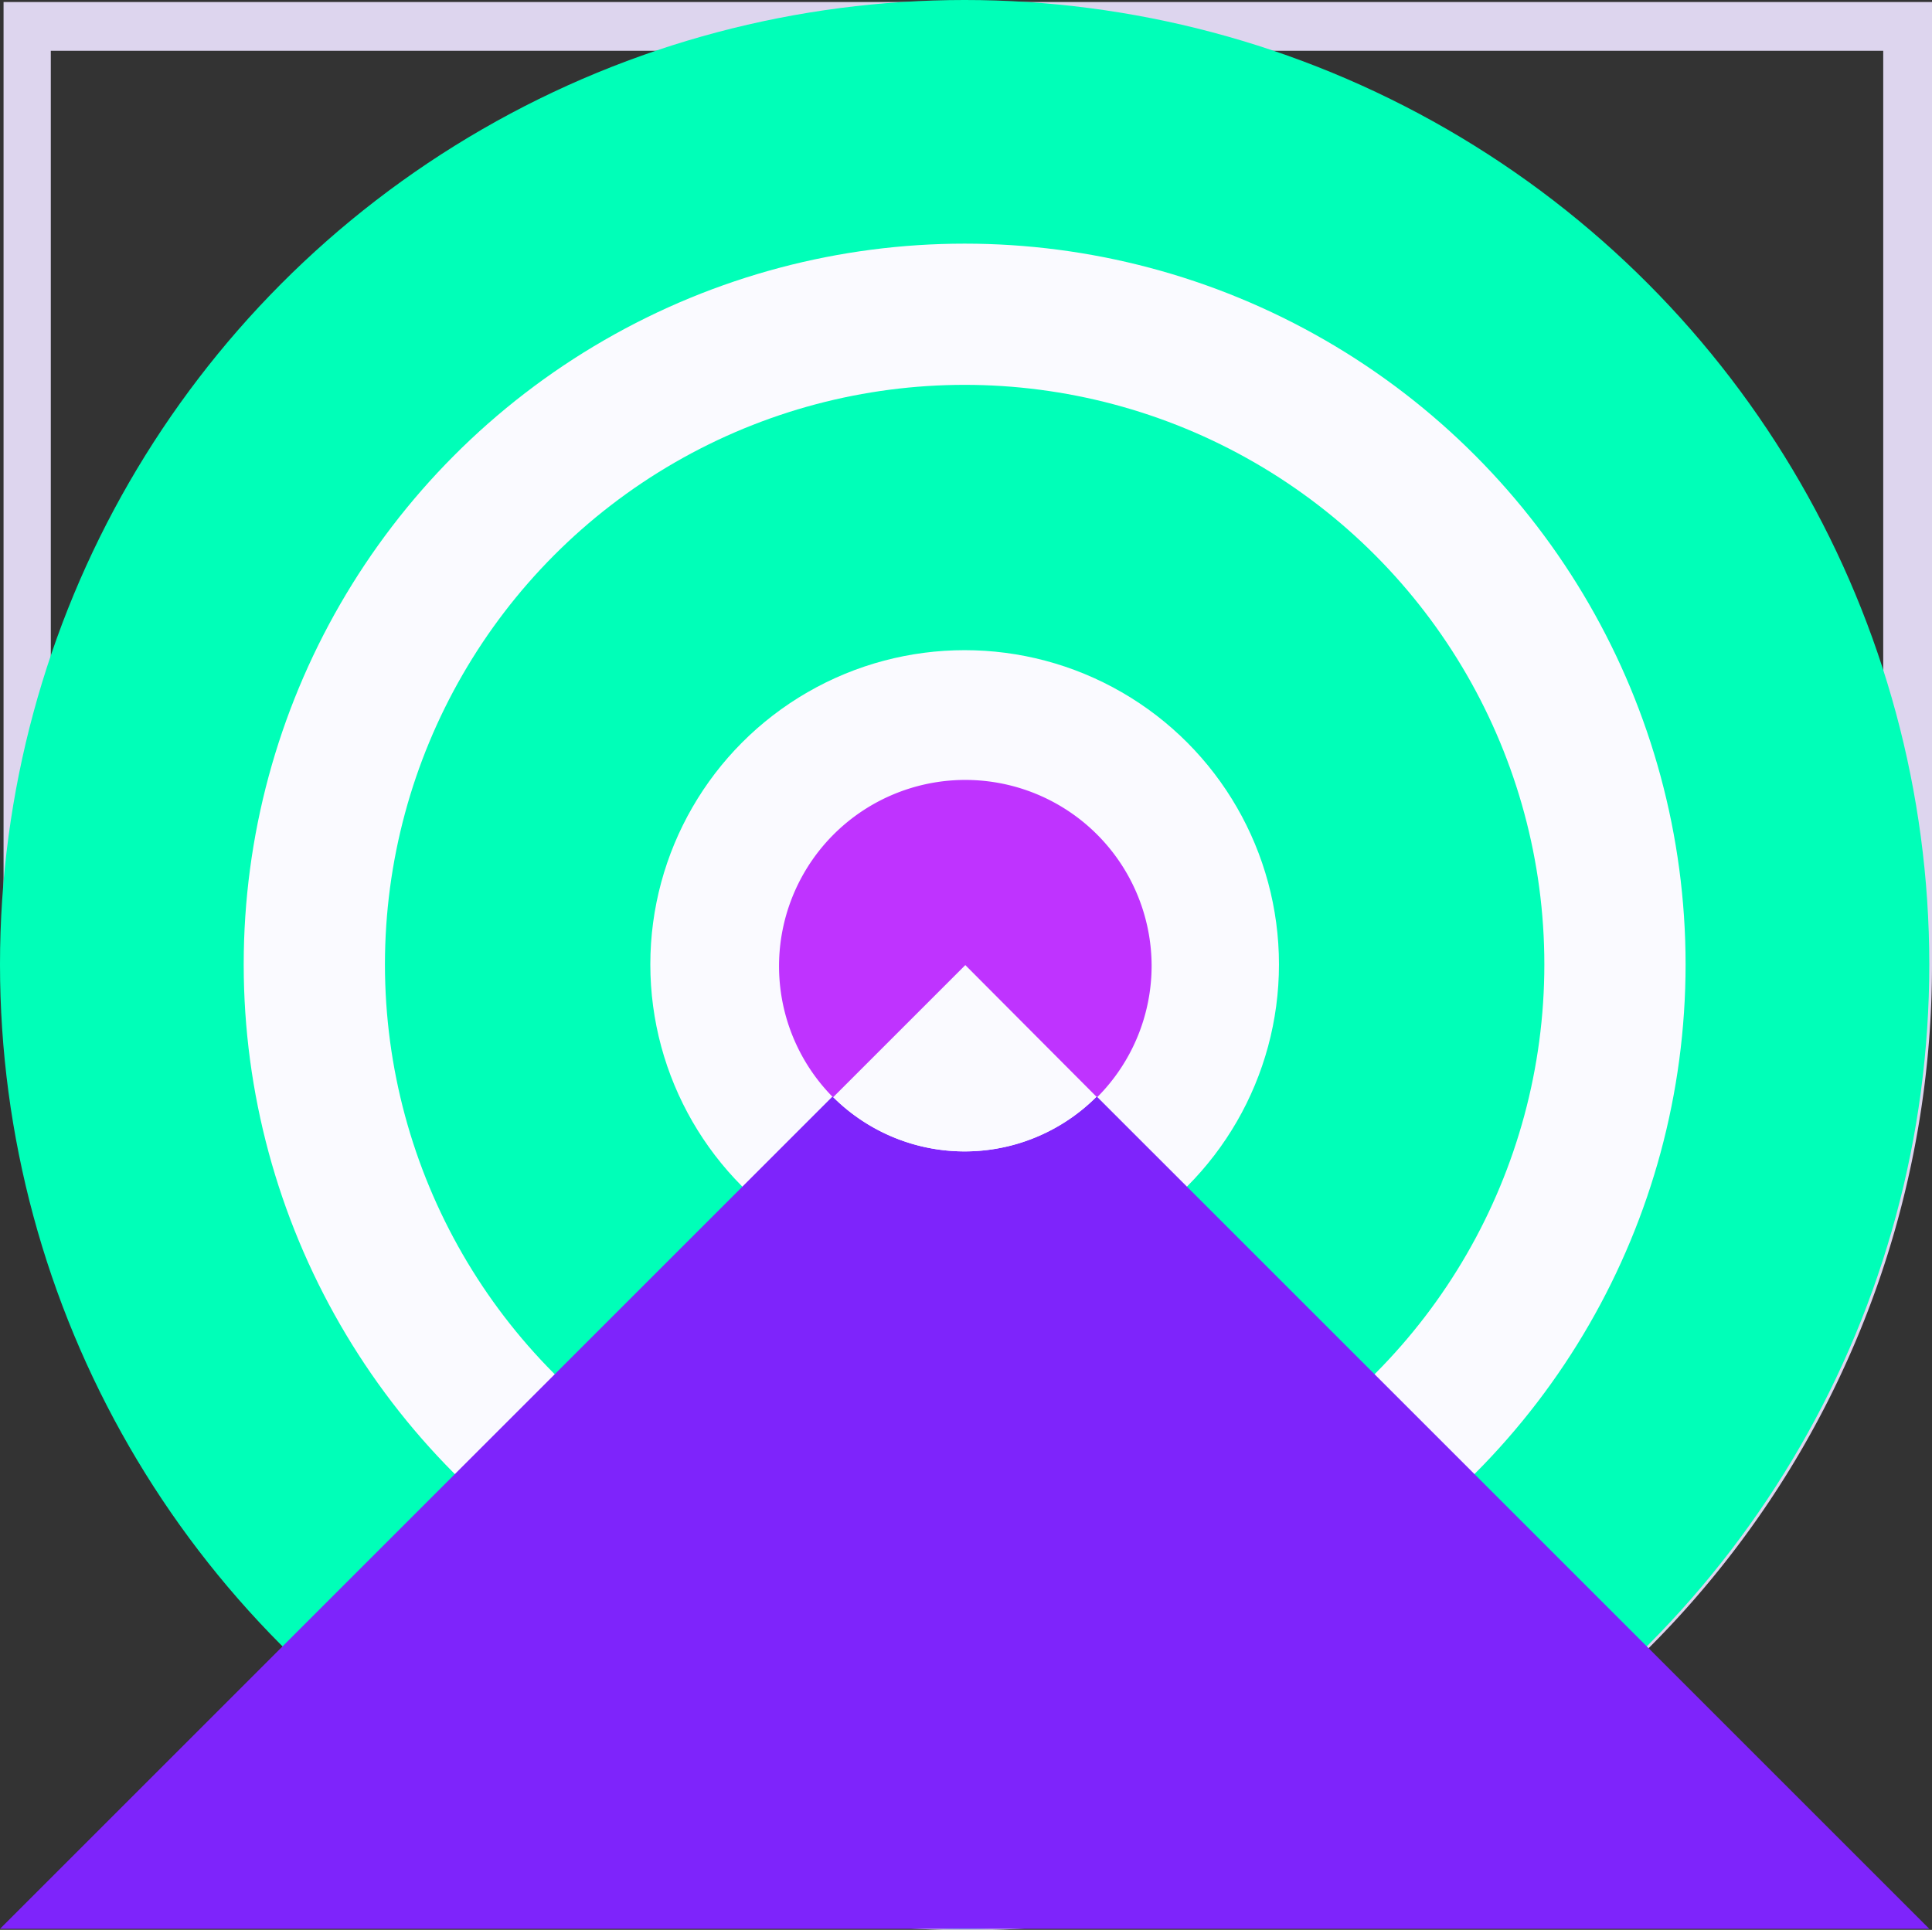
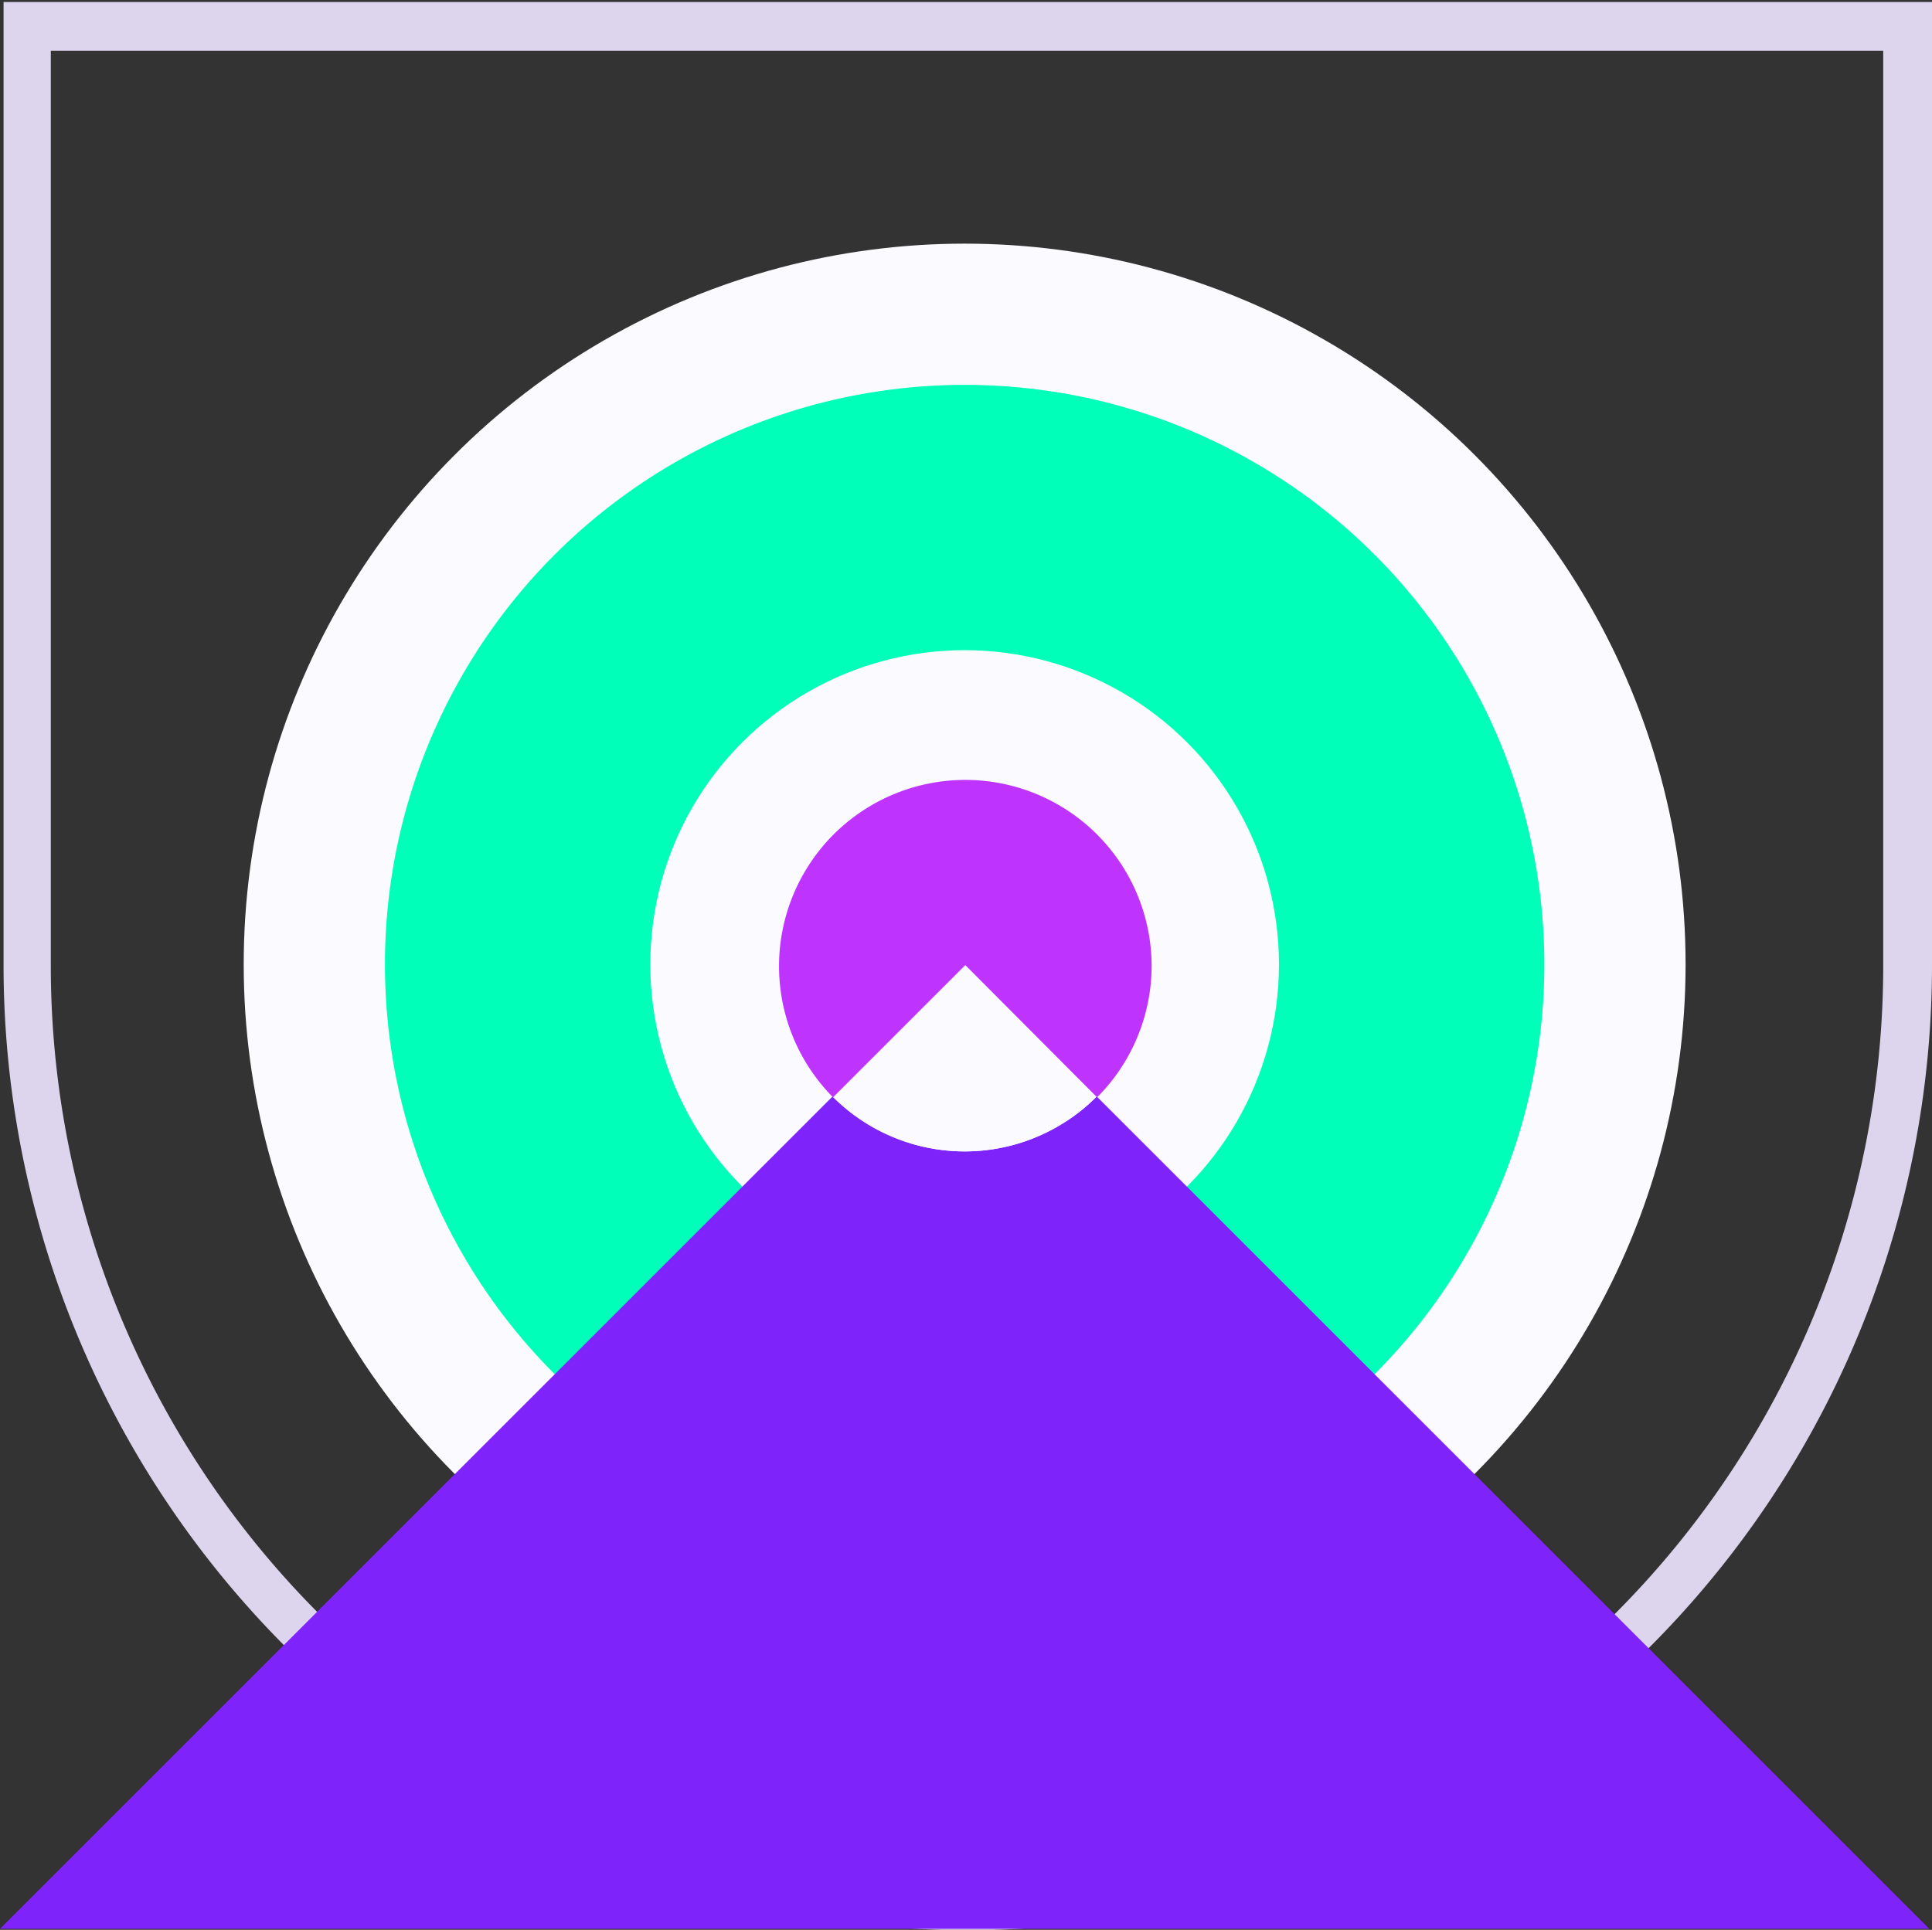
<svg xmlns="http://www.w3.org/2000/svg" viewBox="0 0 114.08 113.98">
  <rect x="0" y="0" width="114.08" height="113.98" fill="#333333" stroke="none" />
  <defs>
    <style>.cls-1{fill:#ddd5ee;}.cls-2{fill:#00ffb8;}.cls-3{fill:#fafaff;}.cls-4{fill:#7e24fb;}.cls-5{fill:#bf33ff;}</style>
  </defs>
  <g id="Capa_2" data-name="Capa 2">
    <g id="Capa_1-2" data-name="Capa 1">
      <path class="cls-1" d="M57.14,114A57,57,0,0,1,.21,57.05V.12H114.08V57.05A57,57,0,0,1,57.14,114ZM3,3v54.1a54.16,54.16,0,0,0,54.1,54.1h0a54.16,54.16,0,0,0,54.1-54.1V3Z" />
-       <circle class="cls-2" cx="56.96" cy="56.96" r="56.96" />
      <circle class="cls-3" cx="56.96" cy="56.96" r="42.57" />
      <circle class="cls-2" cx="56.96" cy="56.96" r="34.23" />
      <circle class="cls-3" cx="56.96" cy="56.96" r="18.56" />
      <path class="cls-4" d="M113.92,113.92H0L49.16,64.76a11,11,0,0,0,15.6,0Z" />
      <path class="cls-3" d="M64.76,64.76a11,11,0,0,1-15.6,0L57,57Z" />
      <path class="cls-5" d="M68,57a11,11,0,0,1-3.22,7.81L57,57l-7.81,7.81A11,11,0,1,1,68,57Z" />
    </g>
  </g>
</svg>